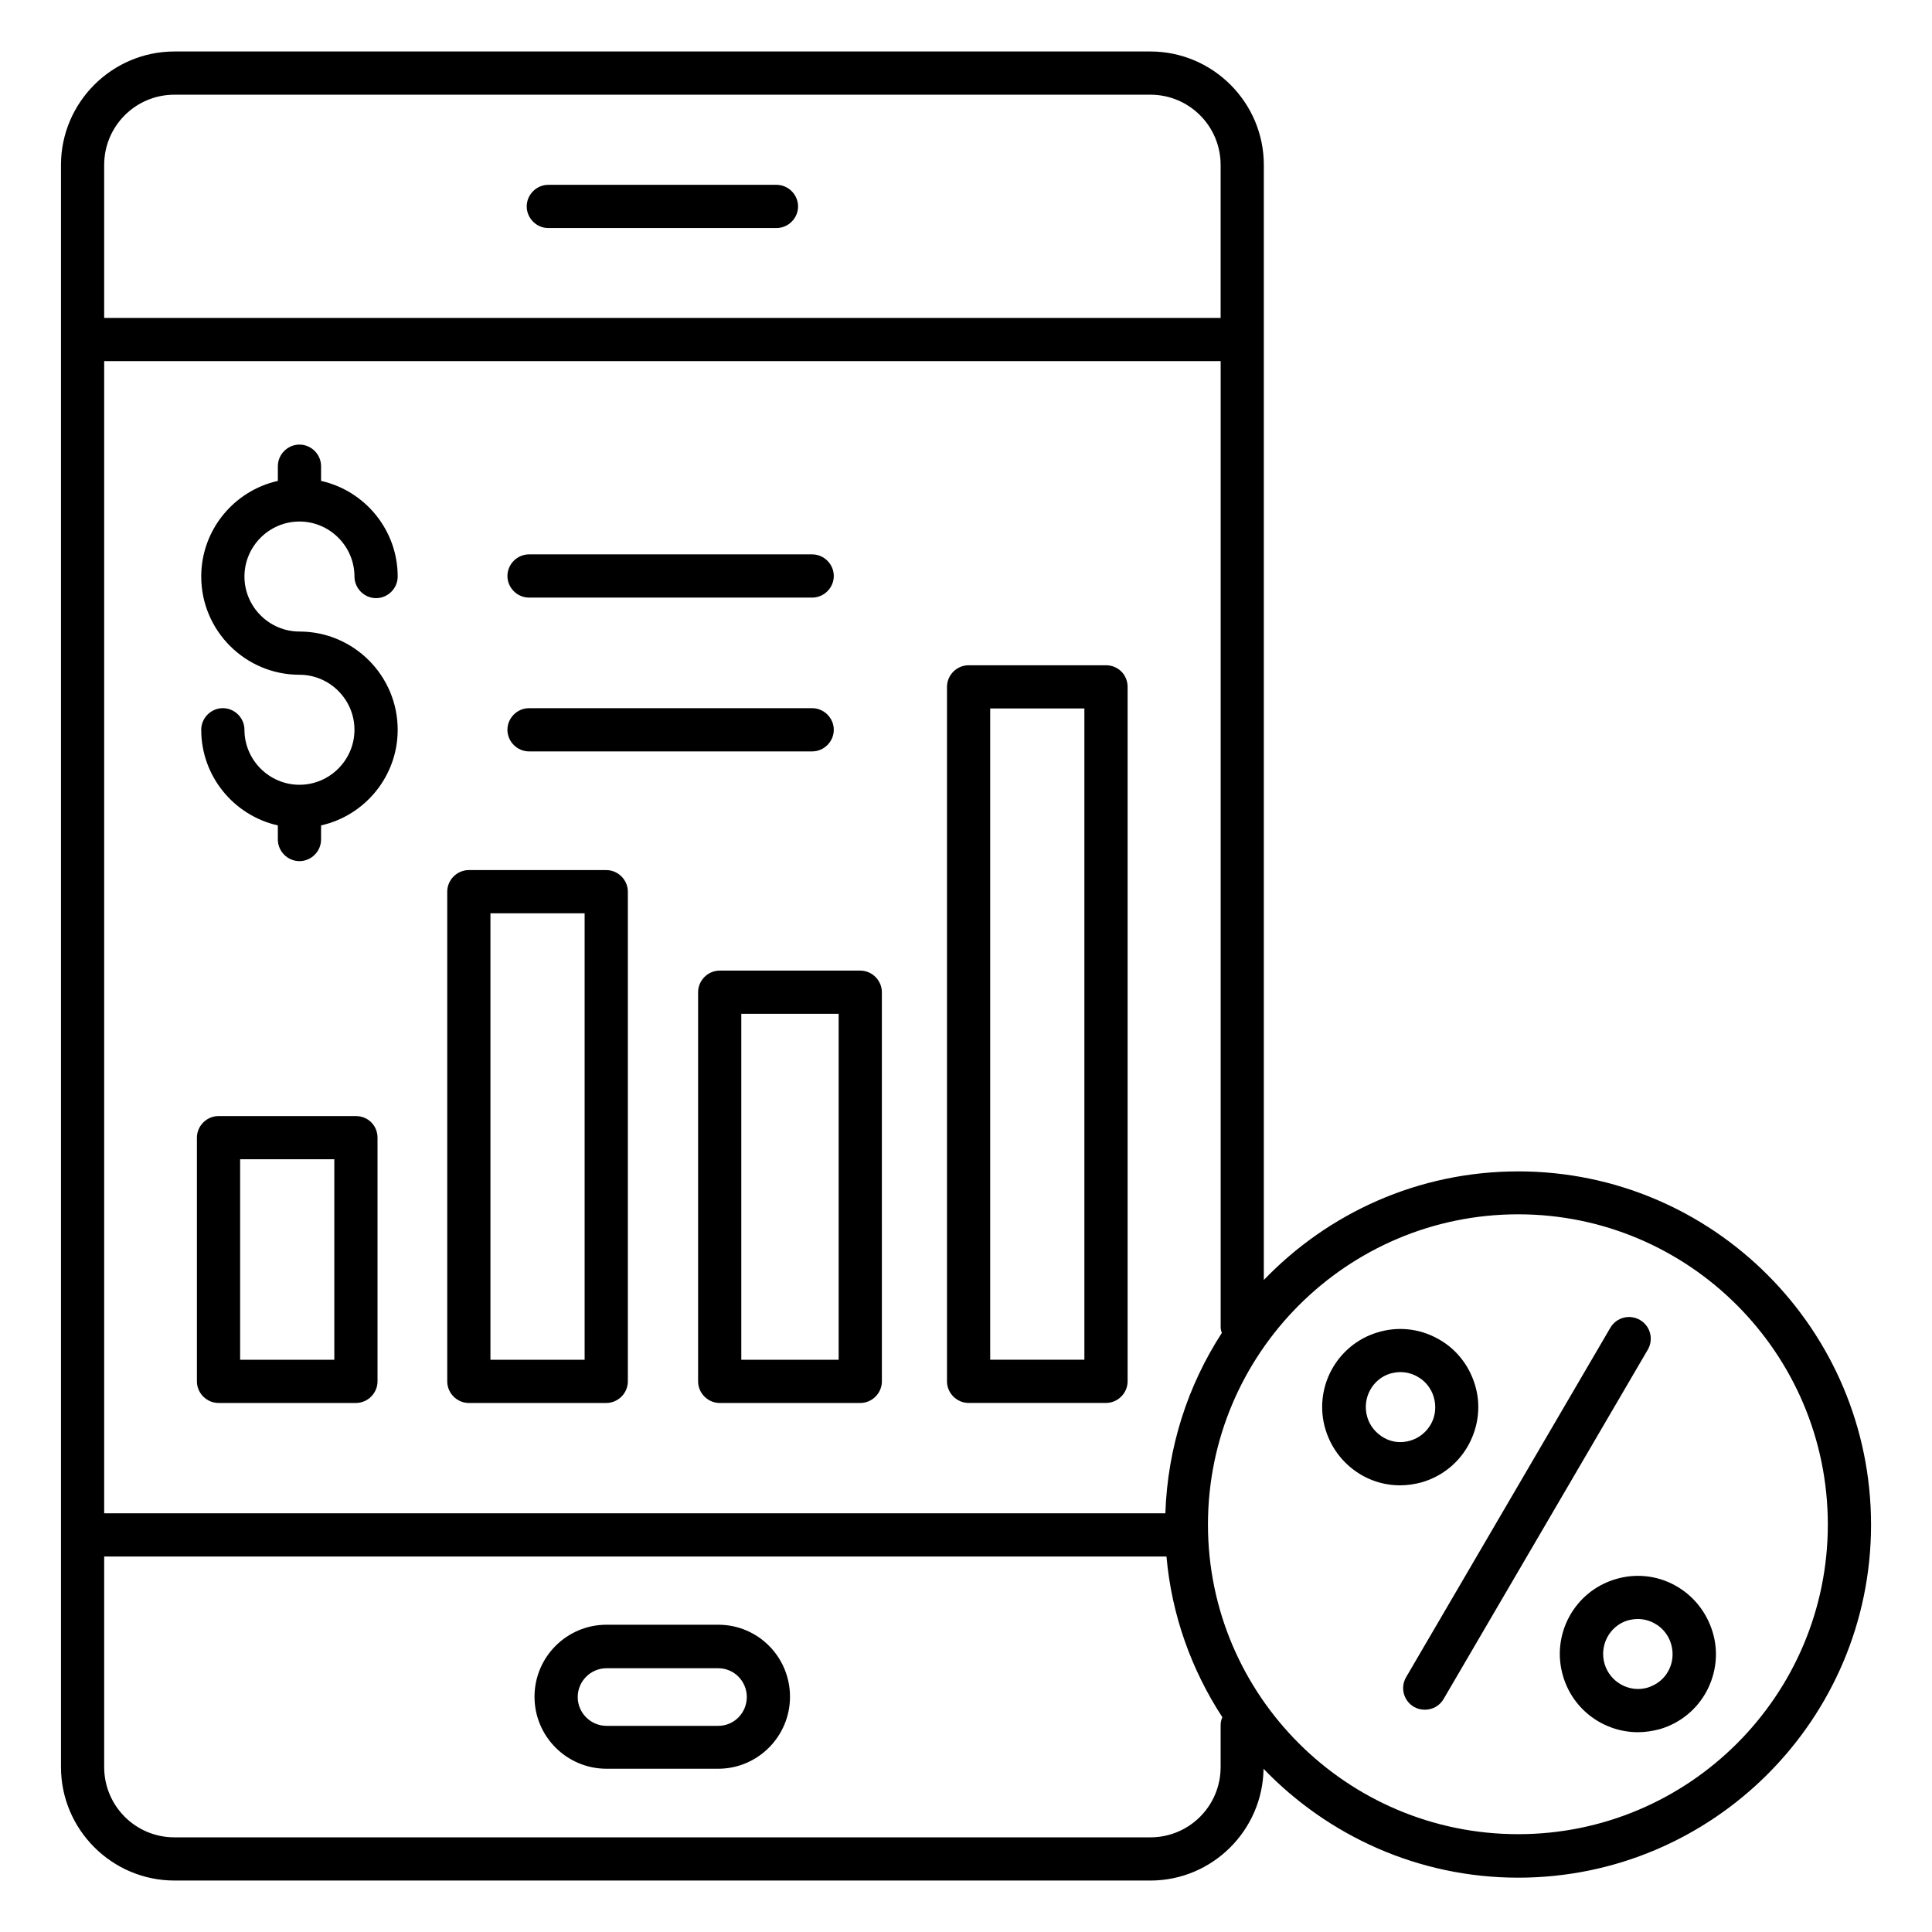
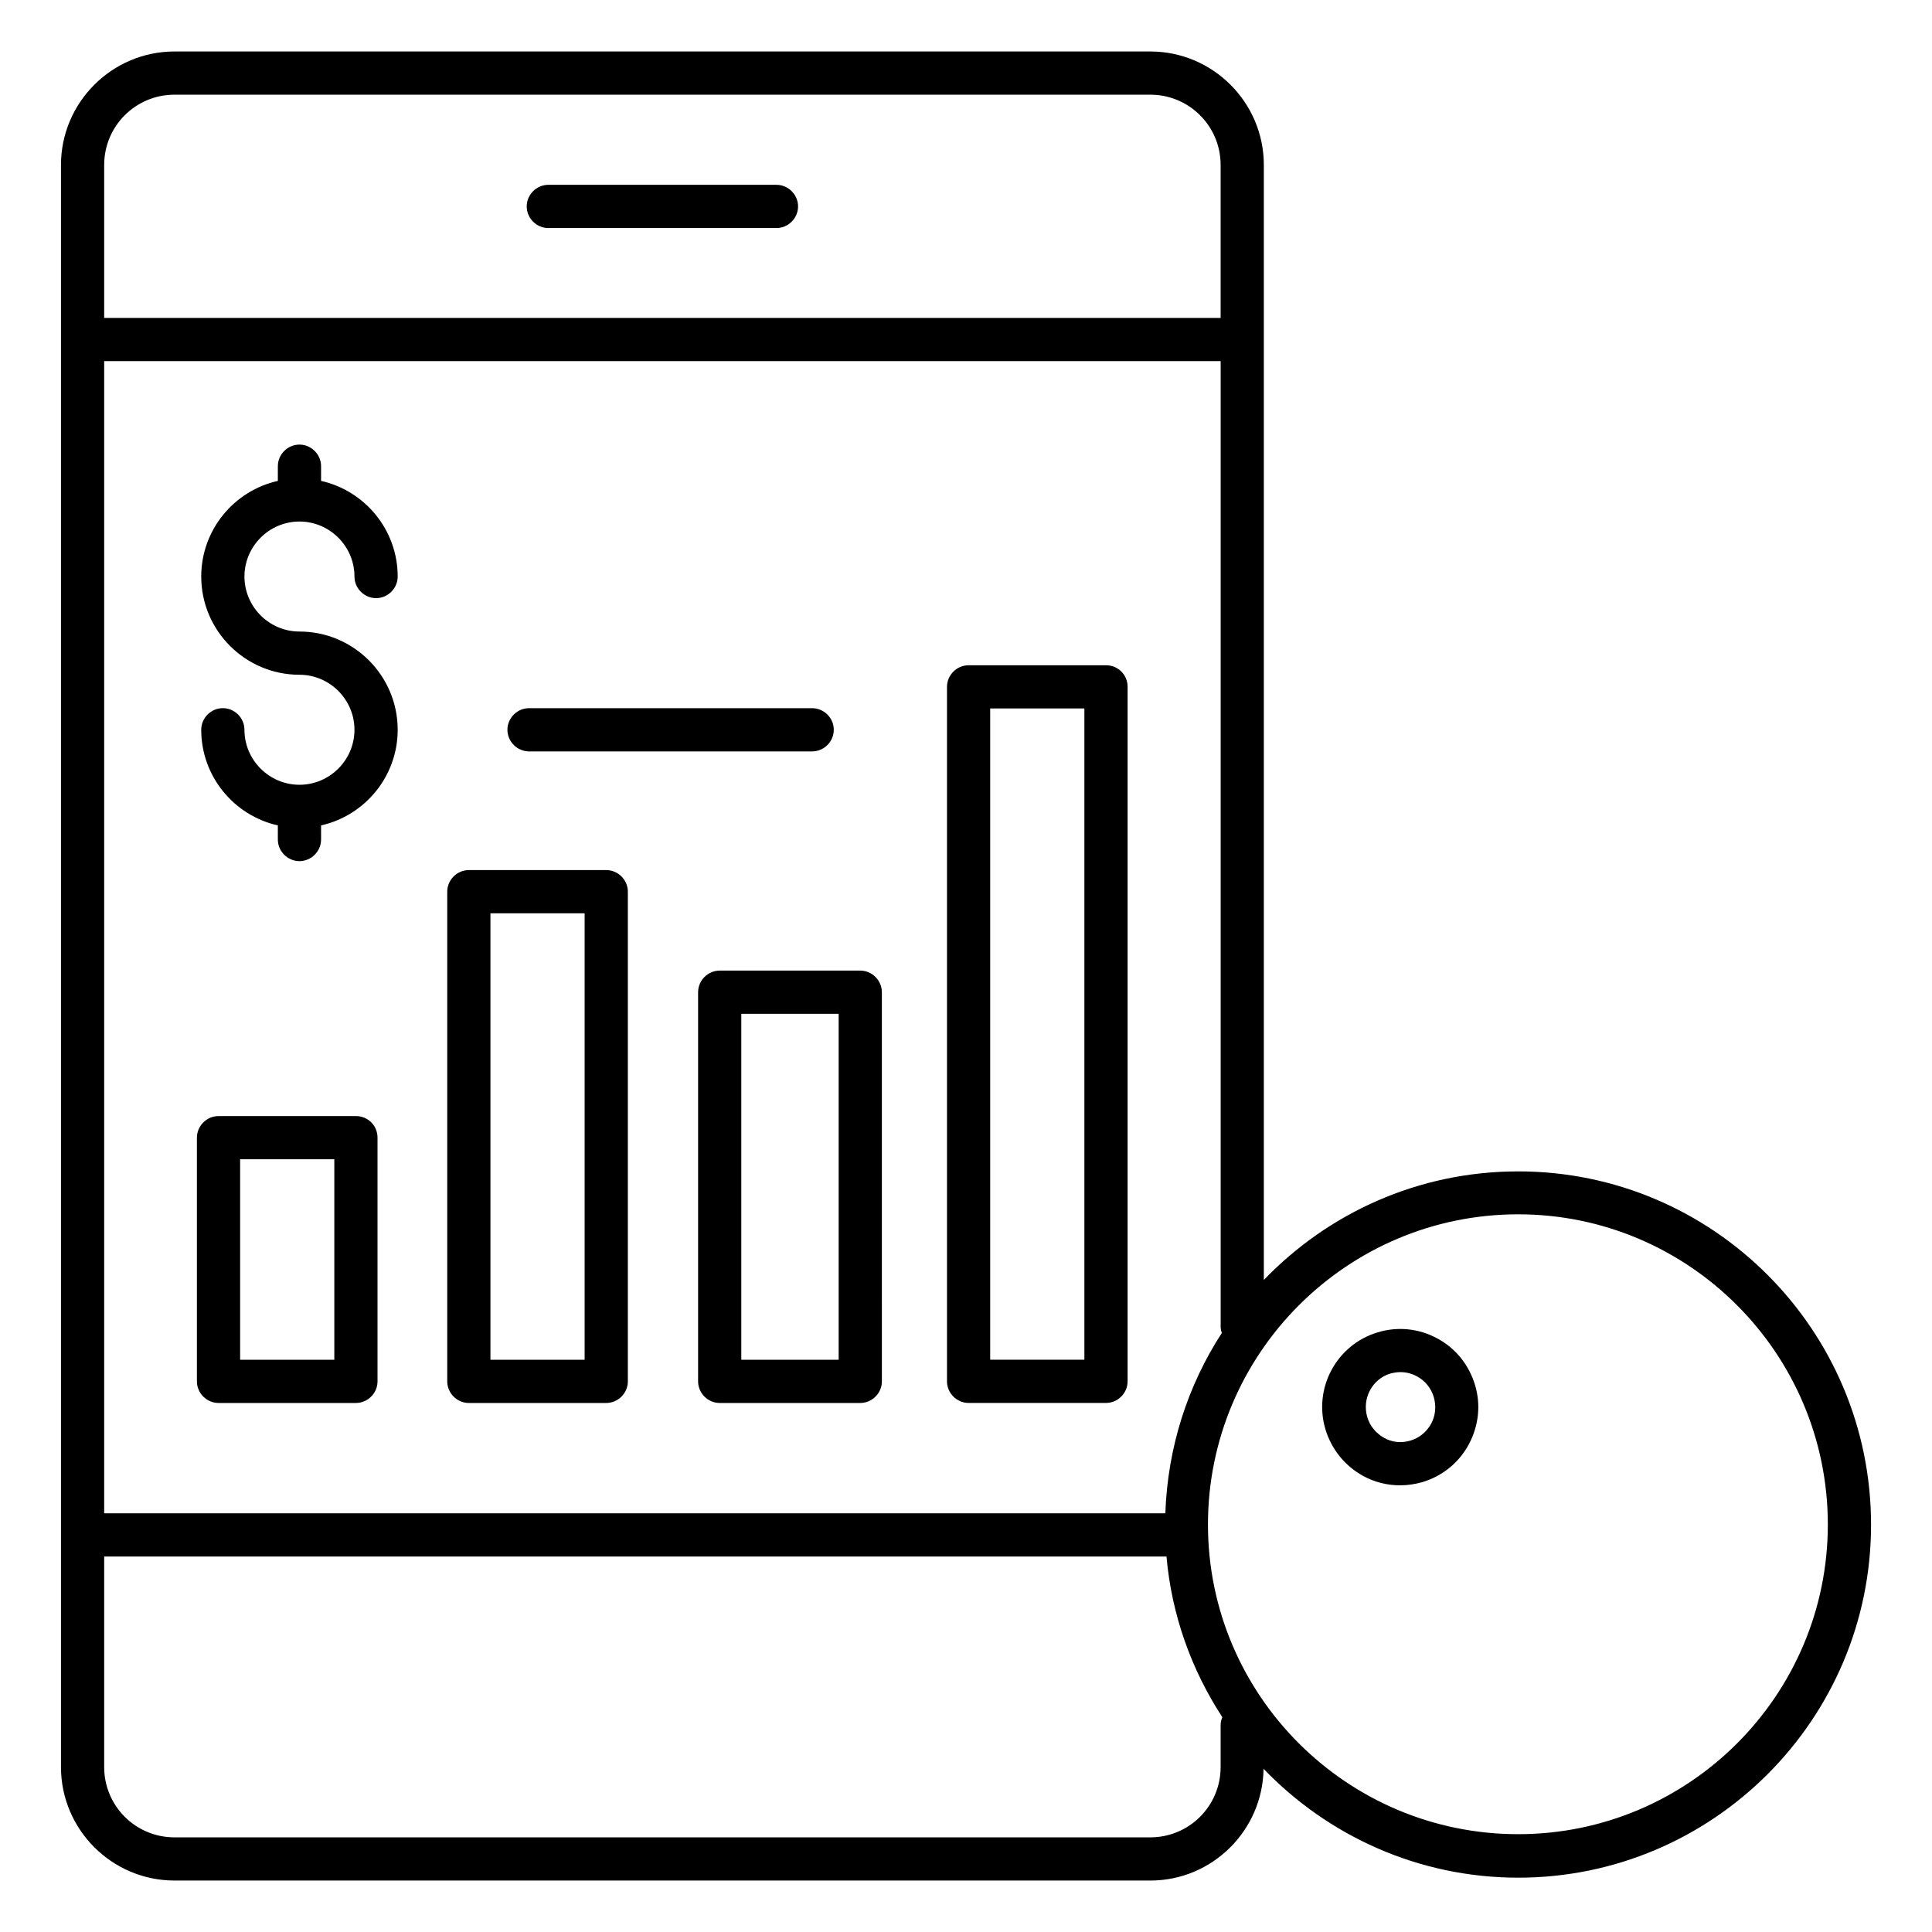
<svg xmlns="http://www.w3.org/2000/svg" fill="#000000" width="800px" height="800px" version="1.1" viewBox="144 144 512 512">
  <g>
    <path d="m304.66 374.58h-36.41c-3.129 0-5.727 2.594-5.727 5.727v129.77c0 3.129 2.594 5.727 5.727 5.727h36.41c3.129 0 5.727-2.594 5.727-5.727v-129.77c0-3.129-2.598-5.727-5.727-5.727zm-5.727 129.77h-24.961v-118.32h24.961z" />
    <path d="m371.98 401.22h-37.25c-3.129 0-5.727 2.594-5.727 5.727v103.13c0 3.129 2.594 5.727 5.727 5.727h37.25c3.129 0 5.727-2.594 5.727-5.727l-0.004-103.13c0-3.129-2.594-5.727-5.723-5.727zm-5.727 103.13h-25.801v-91.676h25.801z" />
    <path d="m437.1 320.3h-36.41c-3.129 0-5.727 2.594-5.727 5.727v184.04c0 3.129 2.594 5.727 5.727 5.727h36.41c3.129 0 5.727-2.594 5.727-5.727v-184.04c0-3.207-2.519-5.727-5.727-5.727zm-5.727 184.04h-24.961v-172.59h24.961z" />
    <path d="m238.32 439.77h-36.41c-3.129 0-5.727 2.594-5.727 5.727v64.578c0 3.129 2.594 5.727 5.727 5.727h36.41c3.129 0 5.727-2.594 5.727-5.727v-64.578c0-3.207-2.519-5.727-5.727-5.727zm-5.723 64.578h-24.961v-53.129h24.961z" />
-     <path d="m334.35 574.57h-29.617c-10.535 0-19.082 8.551-19.082 19.082 0 10.535 8.551 19.082 19.082 19.082h29.617c10.457 0 19.008-8.551 19.008-19.082s-8.473-19.082-19.008-19.082zm0 26.797h-29.617c-4.199 0-7.633-3.434-7.633-7.633s3.434-7.633 7.633-7.633h29.617c4.199 0 7.559 3.434 7.559 7.633-0.004 4.195-3.359 7.633-7.559 7.633z" />
    <path d="m349.77 192.98h-60.457c-3.129 0-5.727 2.594-5.727 5.727 0 3.129 2.594 5.727 5.727 5.727h60.457c3.129 0 5.727-2.594 5.727-5.727 0-3.133-2.598-5.727-5.727-5.727z" />
    <path d="m223.36 282.21c8.016 0 14.578 6.566 14.578 14.578 0 3.129 2.594 5.727 5.727 5.727 3.129 0 5.727-2.594 5.727-5.727 0-12.367-8.703-22.746-20.305-25.344v-3.894c0-3.129-2.594-5.727-5.727-5.727-3.129 0-5.727 2.594-5.727 5.727v3.894c-11.602 2.594-20.305 12.977-20.305 25.344 0 14.352 11.68 26.031 26.031 26.031 8.016 0 14.578 6.566 14.578 14.578 0 8.016-6.566 14.578-14.578 14.578-8.016 0-14.578-6.566-14.578-14.578 0-3.129-2.594-5.727-5.727-5.727-3.129 0-5.727 2.594-5.727 5.727 0 12.367 8.703 22.746 20.305 25.344v3.742c0 3.129 2.594 5.727 5.727 5.727 3.129 0 5.727-2.594 5.727-5.727v-3.742c11.602-2.594 20.305-12.977 20.305-25.344 0-14.352-11.68-26.031-26.031-26.031-8.016 0-14.578-6.566-14.578-14.578 0-8.016 6.562-14.578 14.578-14.578z" />
-     <path d="m284.2 302.37h75.035c3.129 0 5.727-2.594 5.727-5.727 0-3.129-2.594-5.727-5.727-5.727h-75.035c-3.129 0-5.727 2.594-5.727 5.727 0 3.129 2.598 5.727 5.727 5.727z" />
    <path d="m284.2 343.13h75.035c3.129 0 5.727-2.594 5.727-5.727 0-3.129-2.594-5.727-5.727-5.727h-75.035c-3.129 0-5.727 2.594-5.727 5.727 0 3.133 2.598 5.727 5.727 5.727z" />
    <path d="m546.33 454.43c-26.488 0-50.383 11.07-67.402 28.777v-295.49c0-16.566-13.512-30.074-30.074-30.074h-258.62c-16.566 0-30.074 13.512-30.074 30.074v424.57c0 16.566 13.512 30.074 30.074 30.074l258.62 0.004c16.41 0 29.77-13.281 30-29.617 17.023 17.711 40.992 28.855 67.48 28.855 51.602 0 93.512-41.984 93.512-93.512 0-51.68-41.91-93.664-93.512-93.664zm-93.512 90.609h-281.21v-305.34h295.88v256.03c0 0.535 0.152 0.992 0.305 1.527-9.008 13.891-14.352 30.227-14.965 47.785zm-281.21-357.32c0-10.305 8.32-18.625 18.625-18.625h258.62c10.305 0 18.625 8.32 18.625 18.625v40.535h-295.87zm295.87 413.58v10.992c0 10.305-8.32 18.625-18.625 18.625h-258.62c-10.305 0-18.625-8.32-18.625-18.625v-55.801h281.52c1.375 15.574 6.641 30.074 14.809 42.594-0.305 0.613-0.461 1.375-0.461 2.215zm78.855 28.777c-45.344 0-82.211-36.793-82.211-82.059 0-45.344 36.871-82.211 82.211-82.211 45.266 0 82.059 36.871 82.059 82.211 0 45.266-36.793 82.059-82.059 82.059z" />
-     <path d="m578.62 493.81c-2.75-1.602-6.258-0.688-7.863 2.062l-54.121 92.594c-1.602 2.75-0.688 6.258 2.062 7.863 0.918 0.535 1.91 0.762 2.902 0.762 1.984 0 3.894-0.992 4.961-2.824l54.121-92.594c1.602-2.746 0.688-6.258-2.062-7.863z" />
-     <path d="m587.86 564.12c-4.887-2.672-10.535-3.207-15.801-1.602-10.914 3.281-17.098 14.809-13.816 25.727 2.672 9.008 10.914 14.809 19.848 14.809 1.91 0 3.894-0.305 5.879-0.84 5.344-1.602 9.695-5.191 12.289-10 2.594-4.887 3.207-10.457 1.602-15.727-1.605-5.266-5.117-9.695-10-12.367zm-1.68 22.598c-1.145 2.215-3.129 3.742-5.496 4.504-4.809 1.449-10-1.375-11.449-6.258-1.449-4.887 1.297-10.078 6.106-11.527 0.918-0.23 1.754-0.383 2.672-0.383 1.527 0 3.055 0.383 4.426 1.145 2.137 1.145 3.742 3.129 4.426 5.496 0.691 2.367 0.461 4.883-0.684 7.023z" />
    <path d="m533.28 526.71c2.594-4.887 3.207-10.457 1.602-15.727-1.602-5.266-5.113-9.695-10-12.289-4.887-2.672-10.535-3.207-15.801-1.602-10.914 3.281-17.098 14.809-13.816 25.727 1.602 5.266 5.113 9.617 9.922 12.289 3.055 1.68 6.414 2.519 9.848 2.519 1.984 0 3.969-0.305 5.879-0.84 5.348-1.605 9.773-5.191 12.367-10.078zm-15.57-0.918c-2.367 0.688-4.809 0.457-6.945-0.762-2.137-1.223-3.742-3.129-4.426-5.496-1.449-4.887 1.297-10.078 6.106-11.527 0.918-0.23 1.754-0.383 2.672-0.383 1.527 0 3.055 0.383 4.426 1.145 2.137 1.145 3.742 3.129 4.426 5.496 0.688 2.367 0.457 4.887-0.688 7.023-1.219 2.215-3.203 3.816-5.57 4.504z" />
  </g>
</svg>